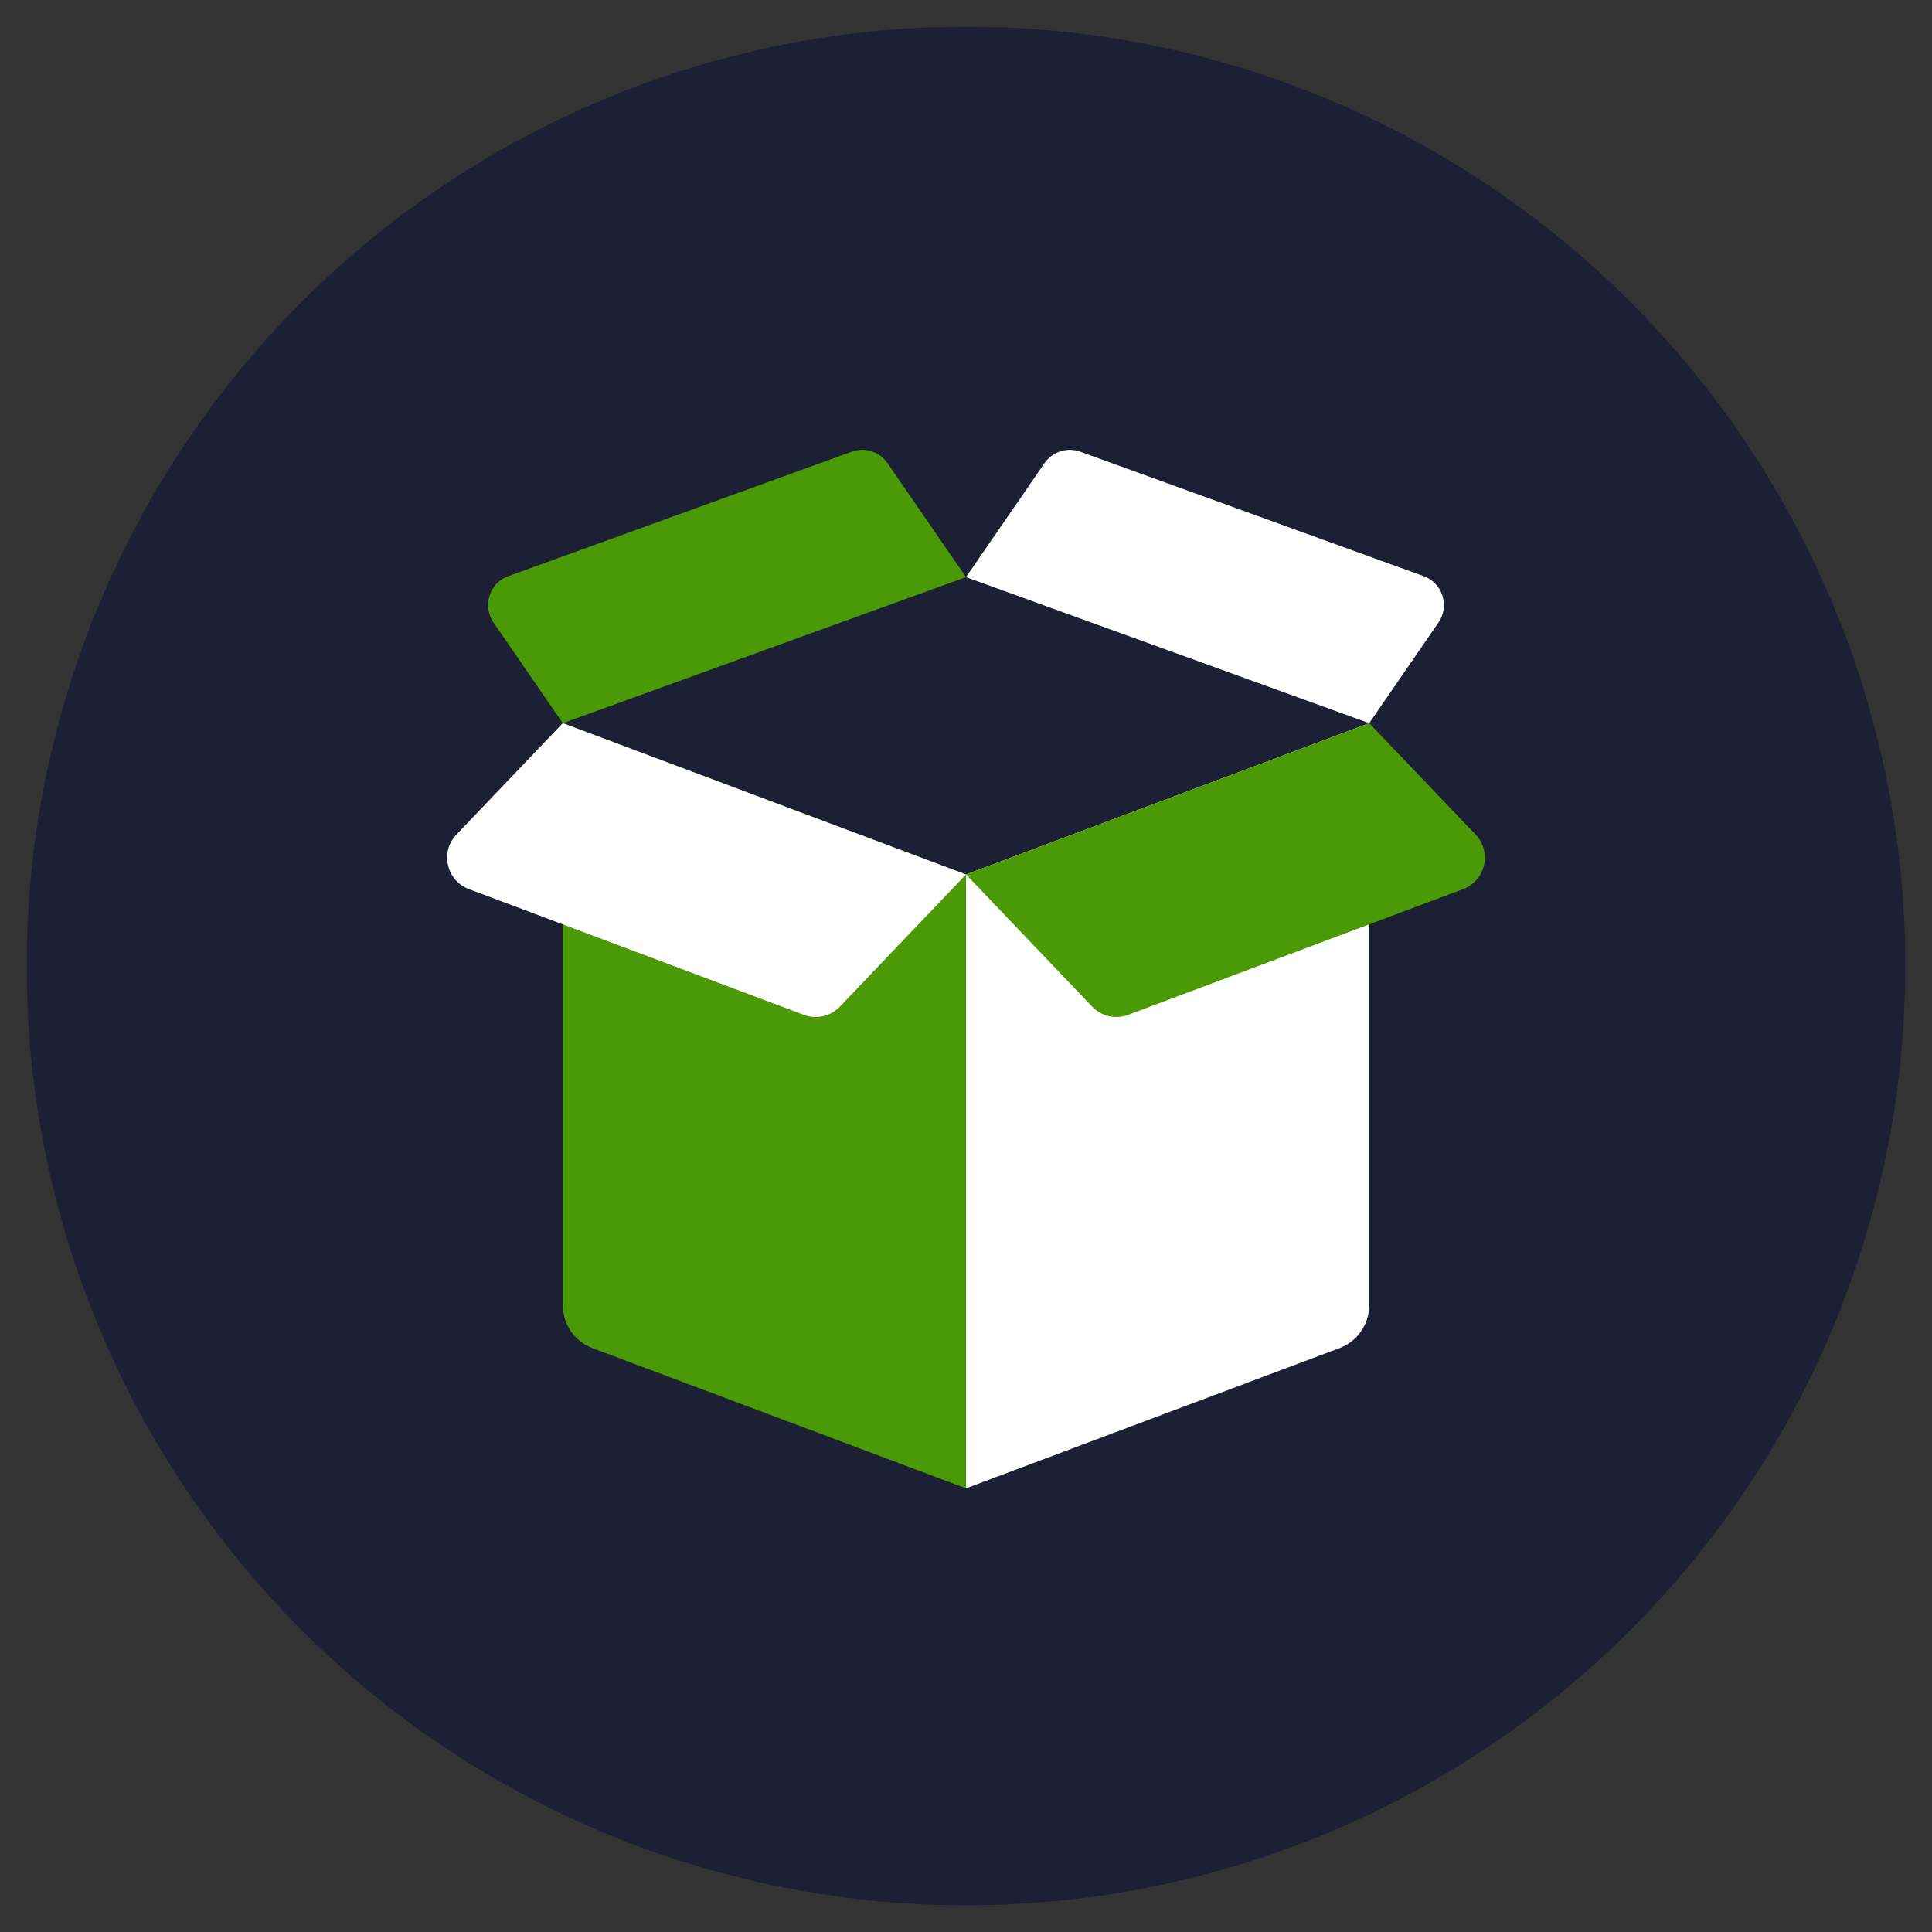
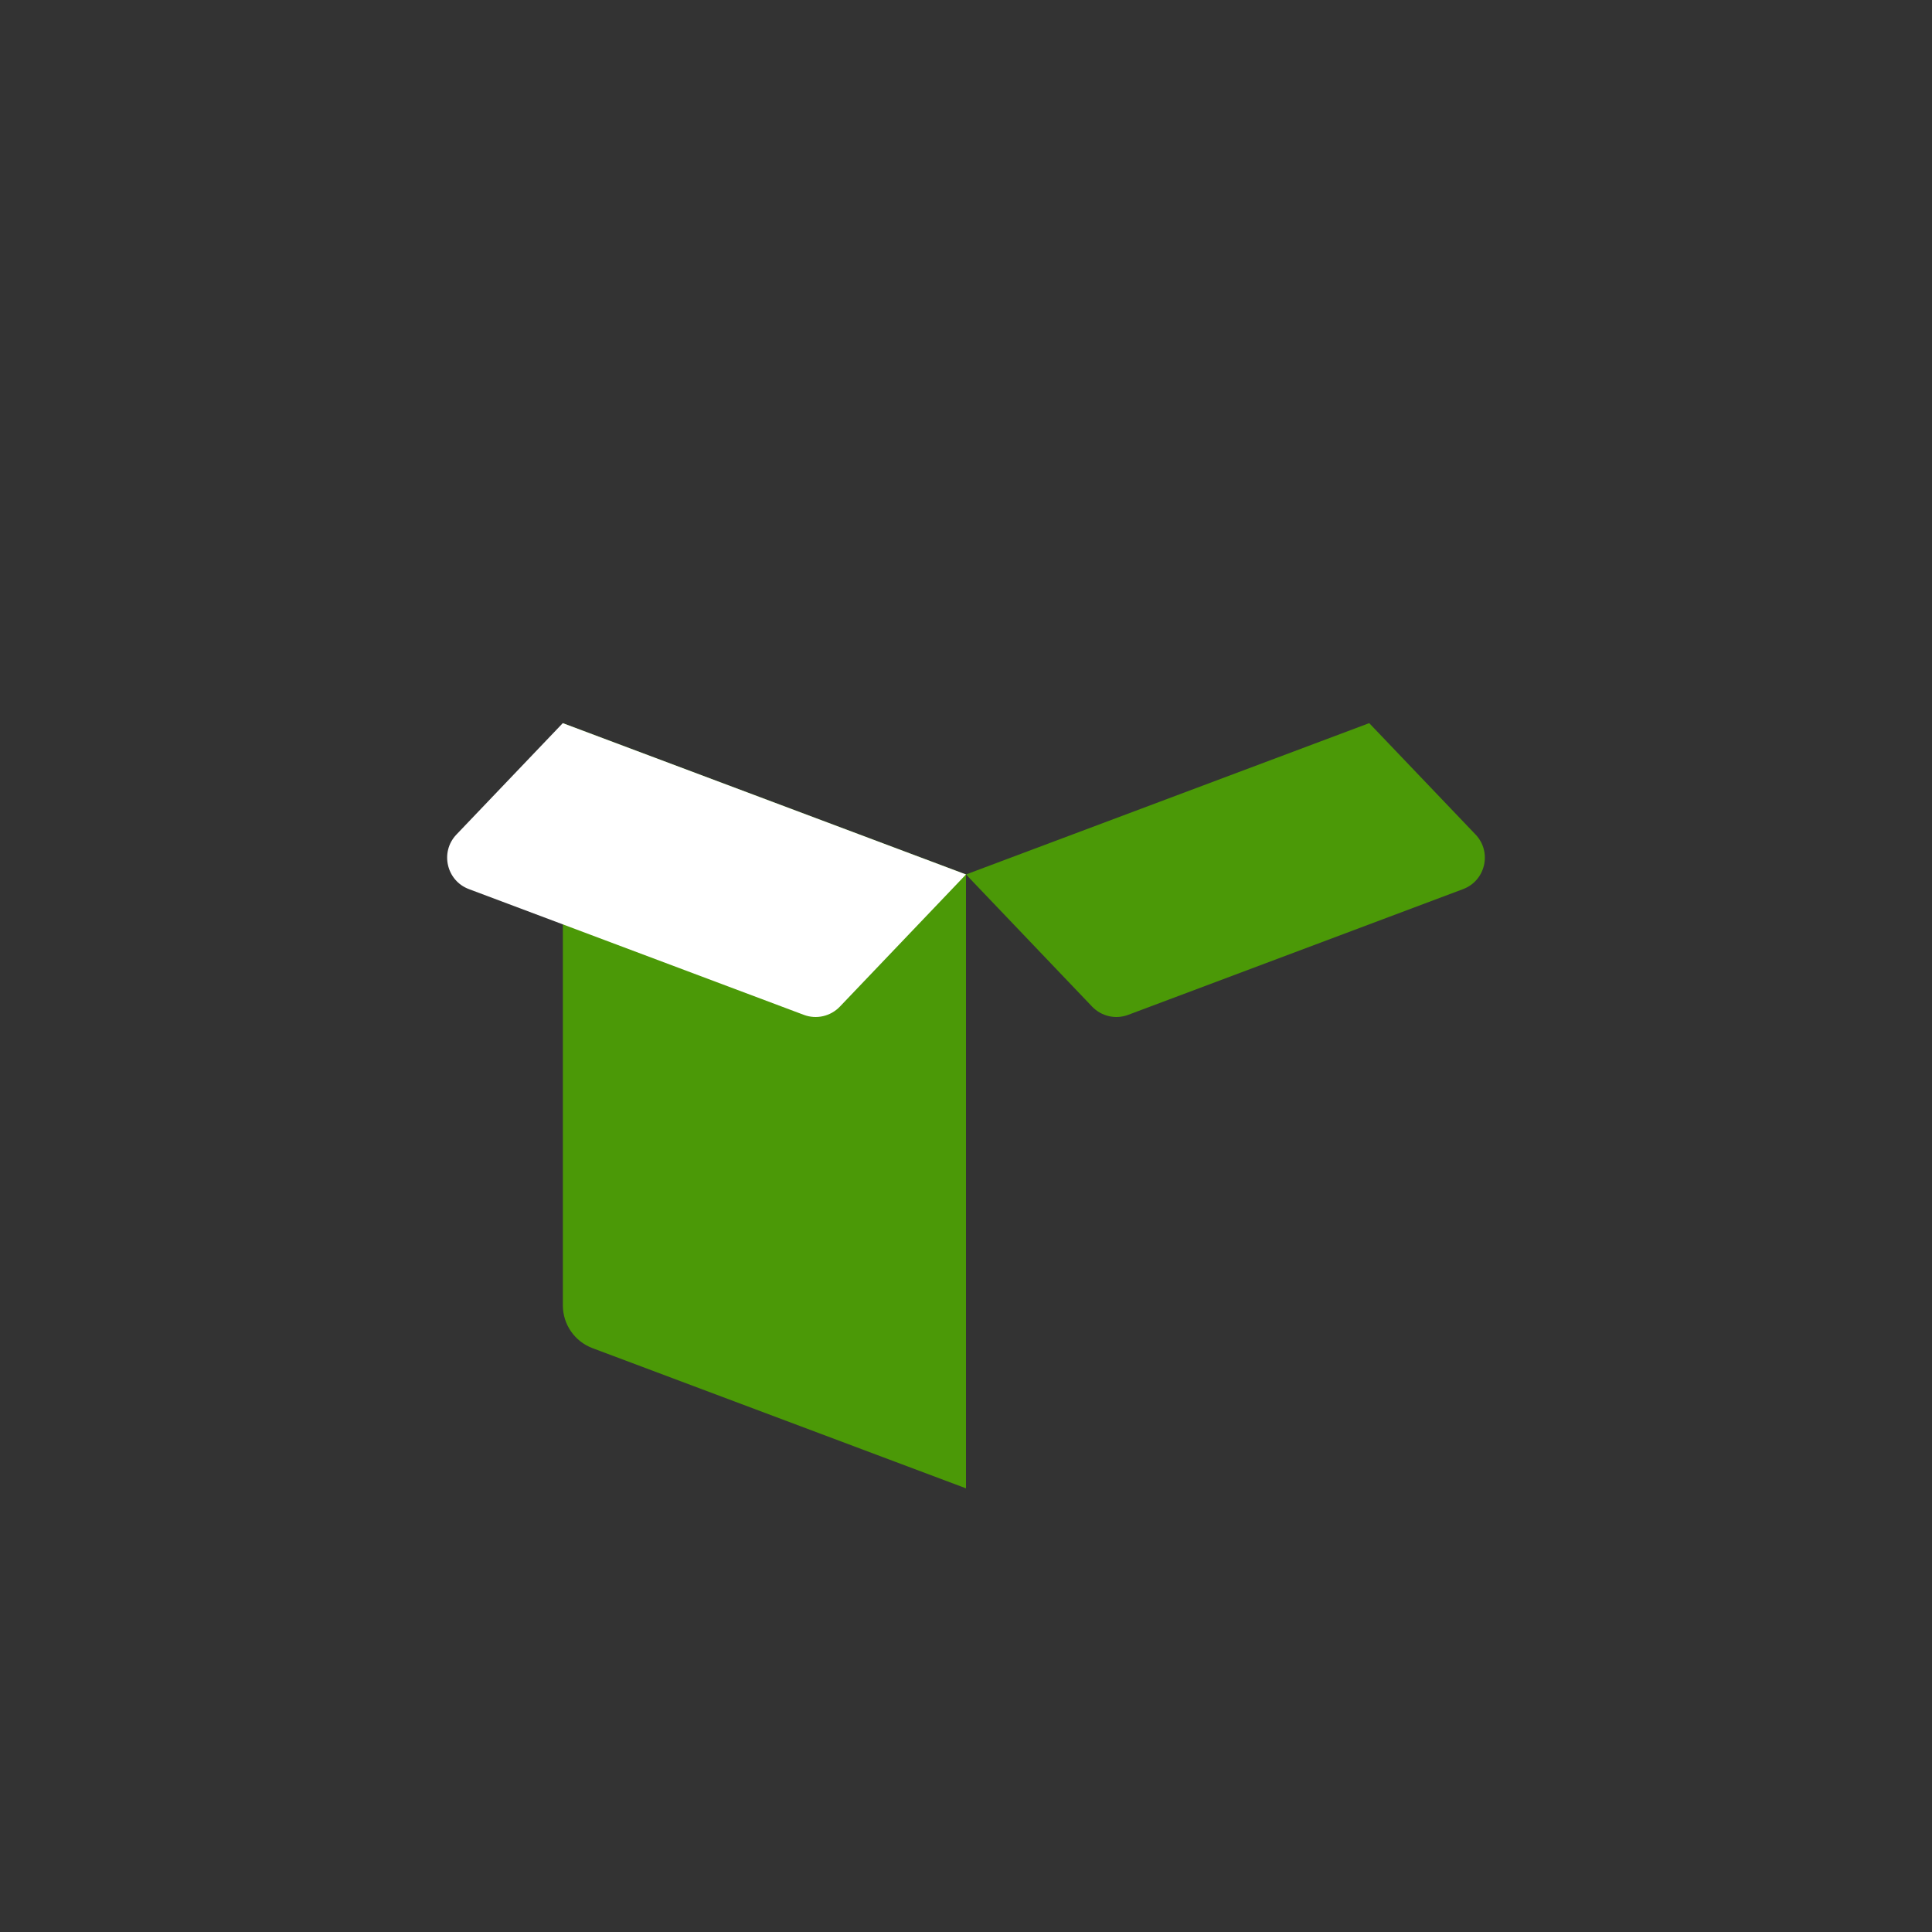
<svg xmlns="http://www.w3.org/2000/svg" id="Calque_1" viewBox="0 0 195 195">
  <rect x="0" y="0" width="195" height="195" fill="#333333" stroke="none" />
-   <circle cx="97.5" cy="97.5" r="94.81" fill="#1c2035" />
  <path d="M56.81,72.99l40.69,15.27v61.96l-37.7-14.15c-1.8-.68-2.99-2.39-2.99-4.32v-58.76Z" fill="#4b9907" />
  <path d="M56.81,72.99l40.69,15.27-12.73,13.34c-.94.98-2.37,1.31-3.64.83l-33.8-12.69c-2.27-.85-2.94-3.75-1.26-5.51l10.74-11.25Z" fill="#fff" />
-   <path d="M56.81,72.99l40.69-14.74-7.92-11.5c-.8-1.16-2.29-1.64-3.61-1.16l-34.66,12.56c-1.91.69-2.65,3-1.5,4.68l7,10.17Z" fill="#4b9907" />
-   <path d="M138.19,72.99l-40.69,15.27v61.96s37.7-14.15,37.7-14.15c1.8-.68,2.99-2.39,2.99-4.32v-58.76Z" fill="#fff" />
  <path d="M138.19,72.99l-40.69,15.27,12.73,13.34c.94.98,2.37,1.31,3.64.83l33.8-12.69c2.27-.85,2.94-3.75,1.26-5.51l-10.74-11.25Z" fill="#4b9907" />
-   <path d="M138.19,72.99l-40.69-14.74,7.92-11.5c.8-1.16,2.29-1.64,3.61-1.16l34.66,12.56c1.91.69,2.65,3,1.5,4.68l-7,10.17Z" fill="#fff" />
</svg>